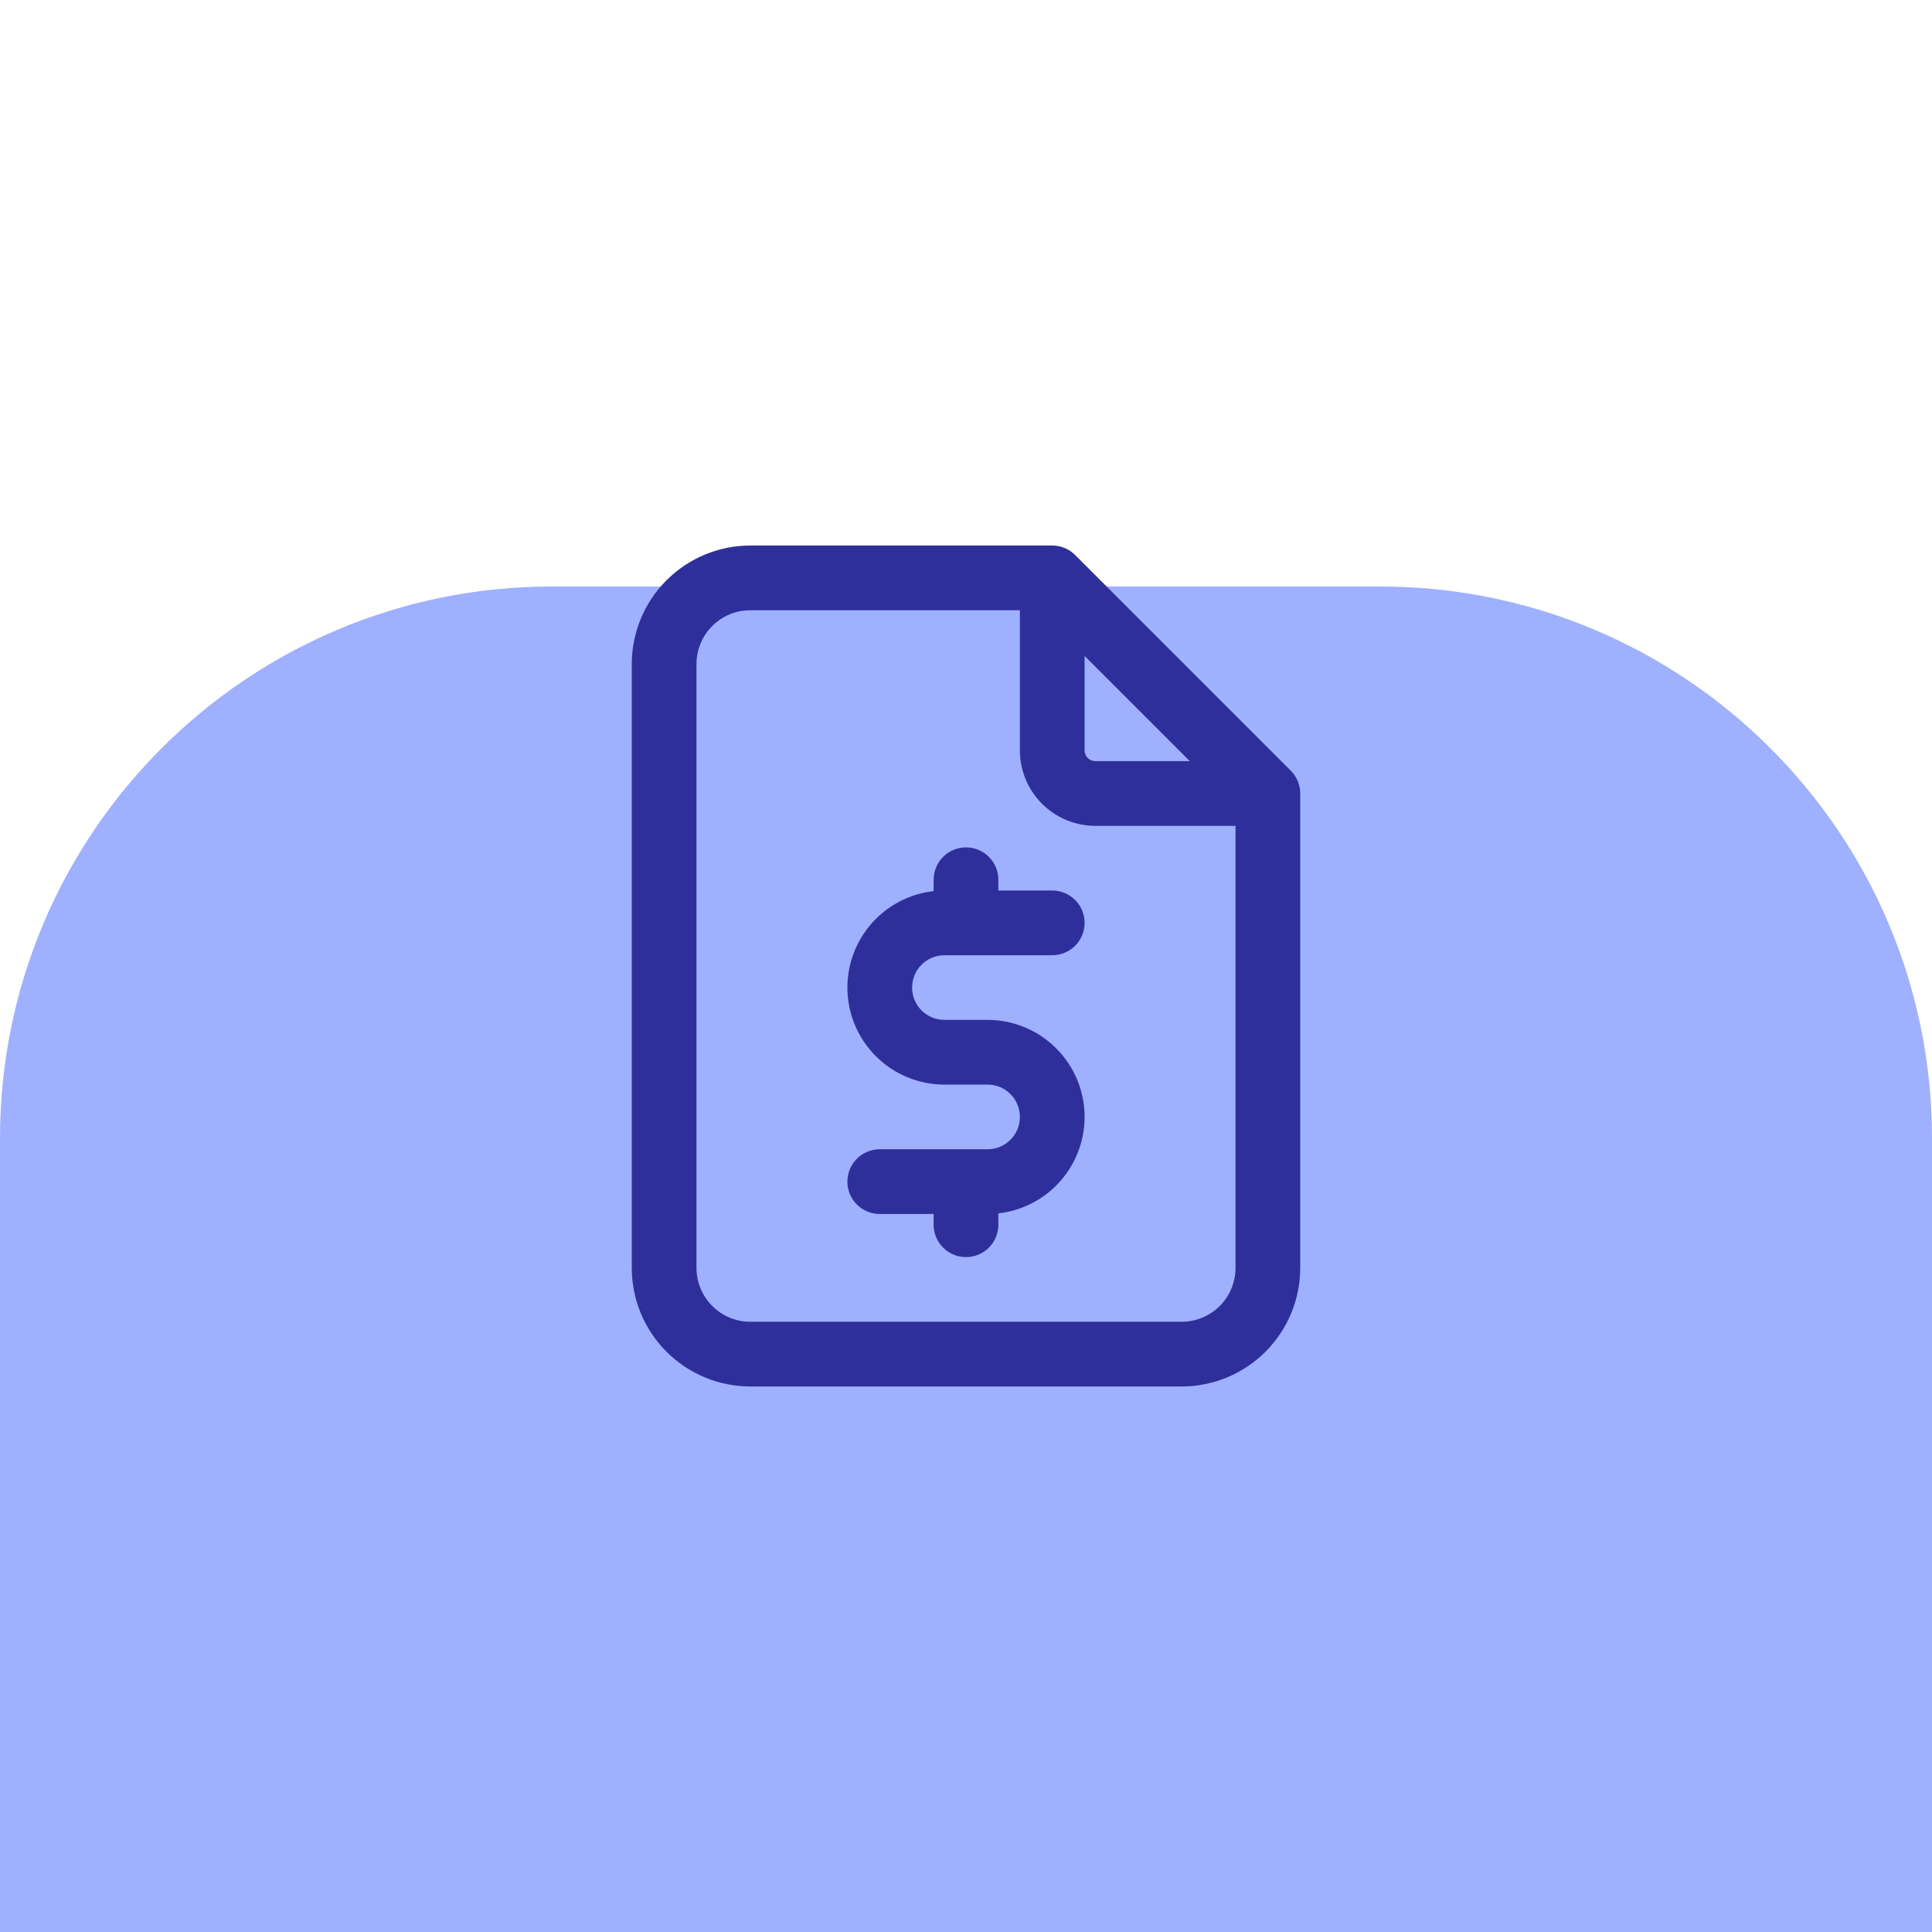
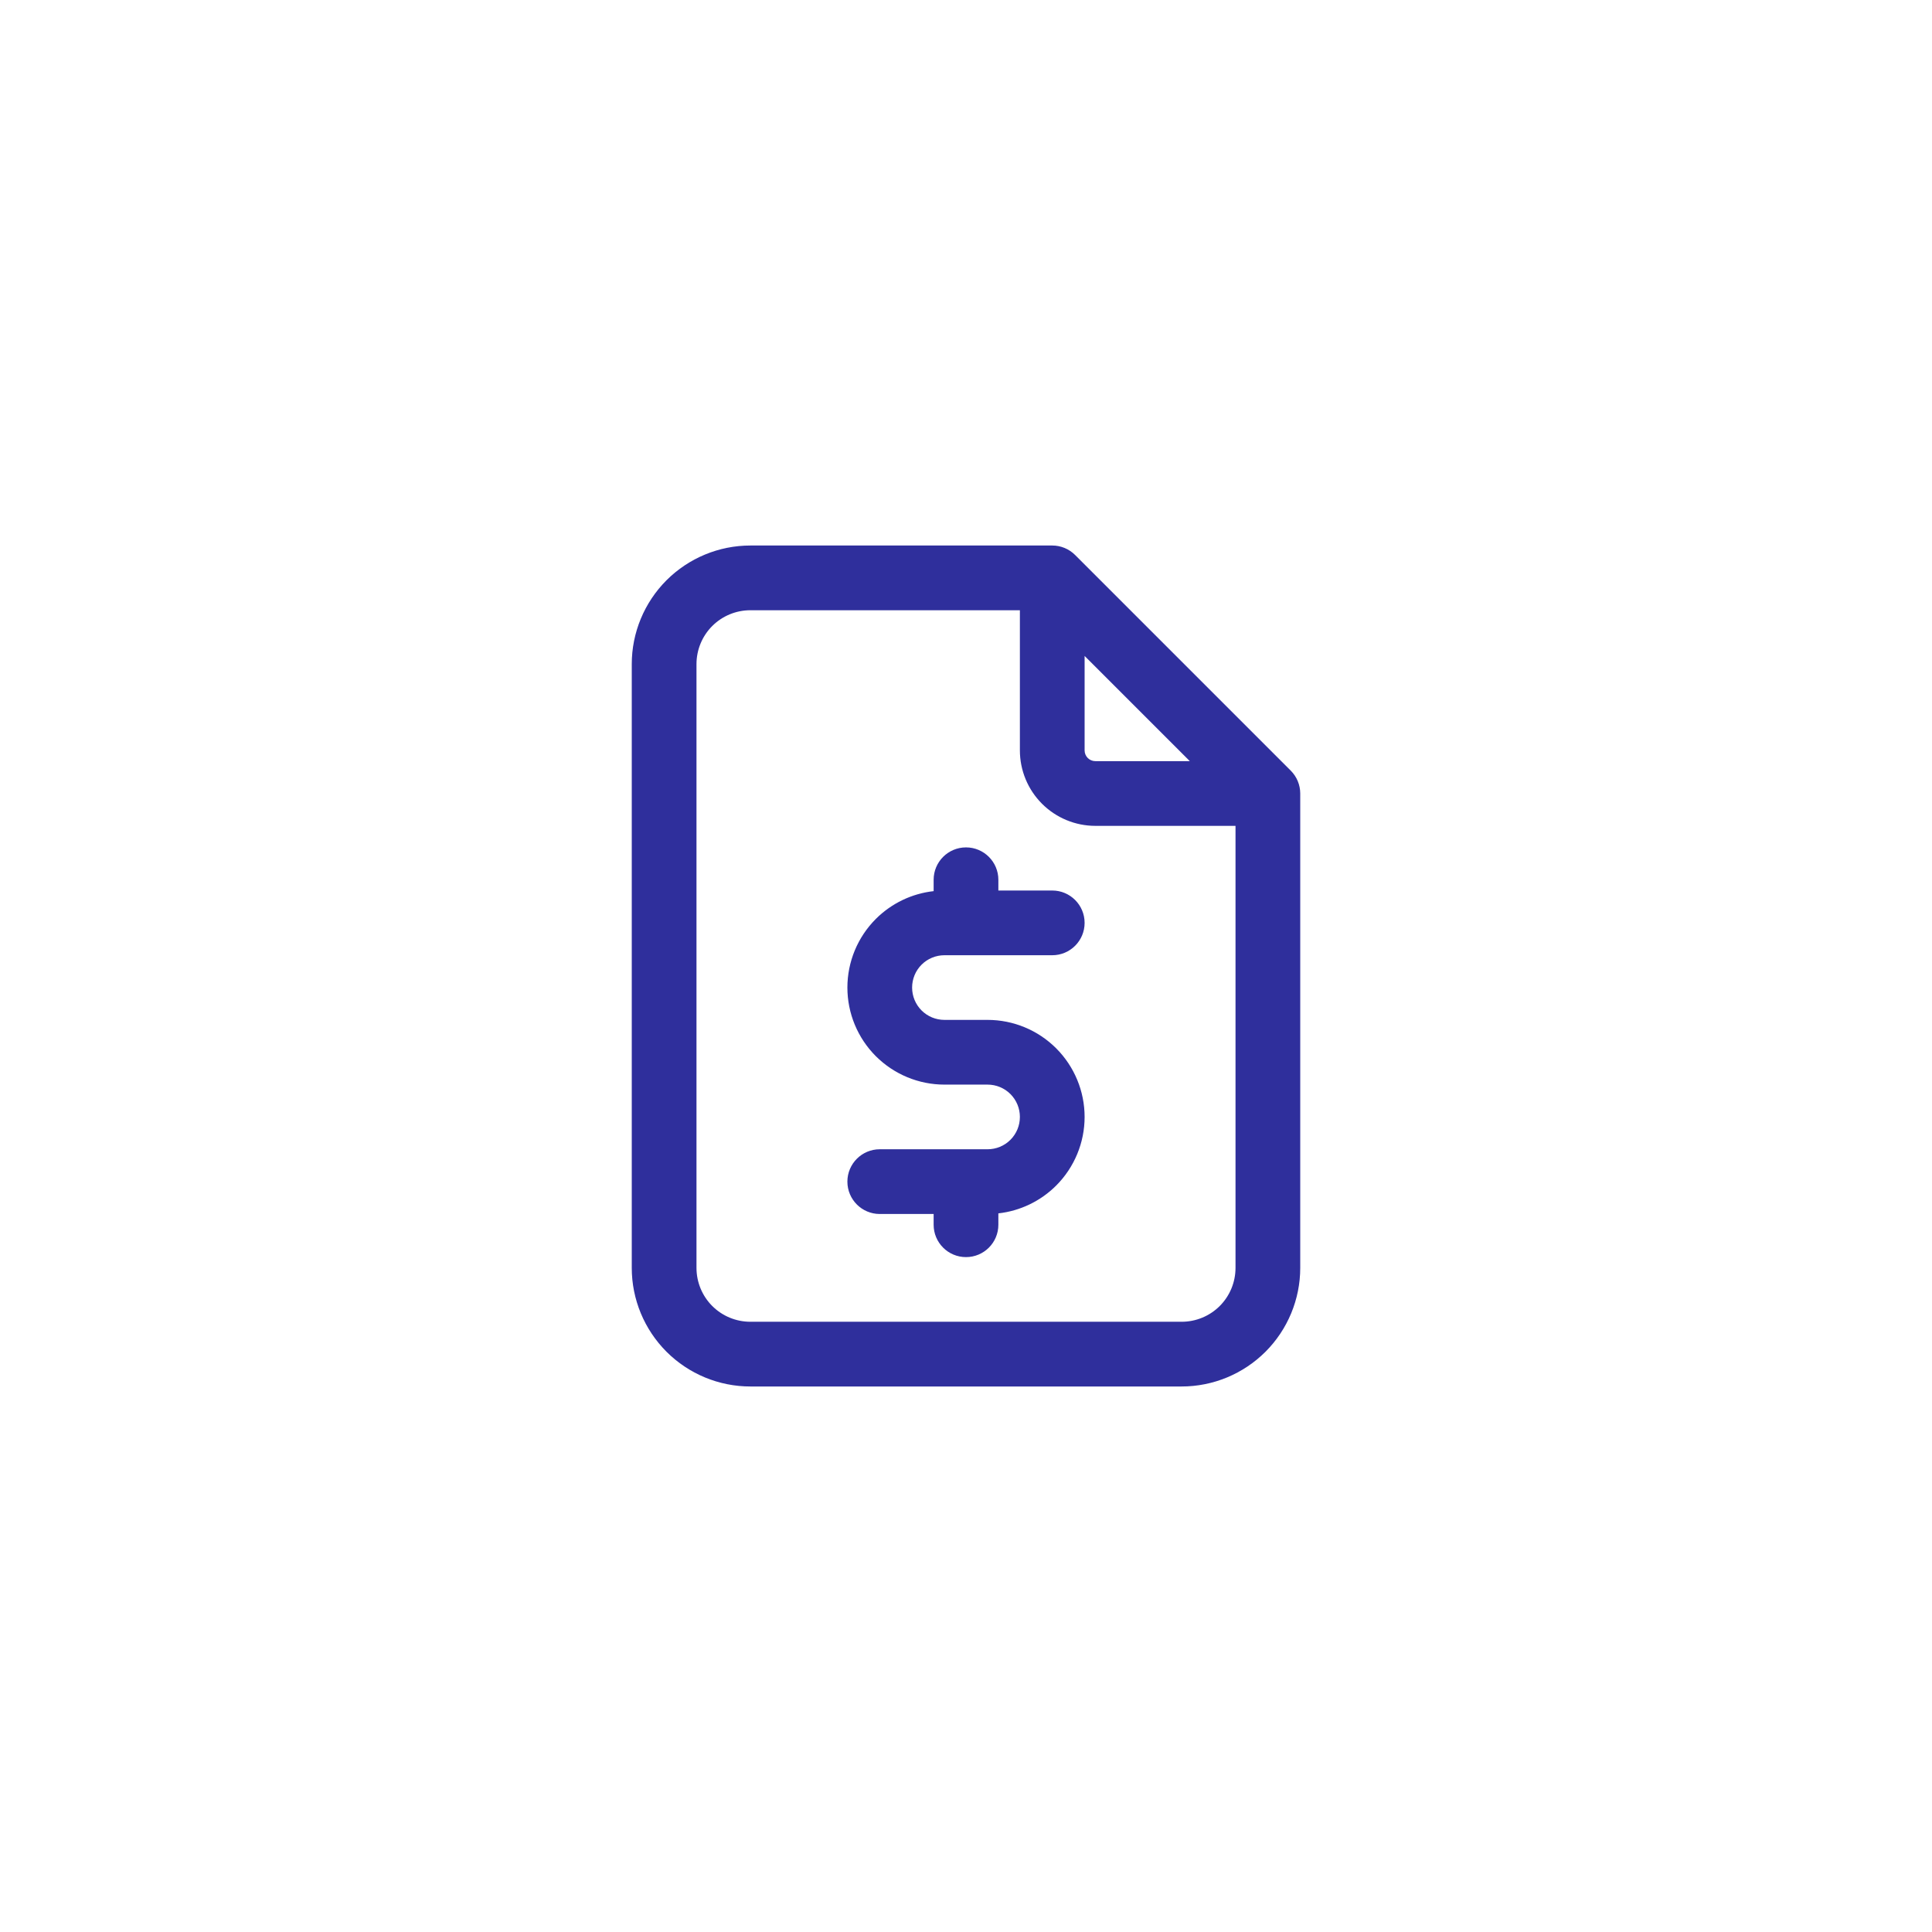
<svg xmlns="http://www.w3.org/2000/svg" width="56" height="56" viewBox="0 0 56 56" fill="none">
  <g clip-path="url(#clip0_4757_84638)">
    <g filter="url(#filter0_d_4757_84638)">
-       <path d="M0 16C0 7.163 7.163 0 16 0H40C48.837 0 56 7.163 56 16V40C56 48.837 48.837 56 40 56H16C7.163 56 0 48.837 0 40V16Z" fill="#9FB0FF" />
-     </g>
+       </g>
    <path fill-rule="evenodd" clip-rule="evenodd" d="M21.75 17.688C21.336 17.688 20.938 17.852 20.645 18.145C20.352 18.438 20.188 18.836 20.188 19.25V36.75C20.188 37.164 20.352 37.562 20.645 37.855C20.938 38.148 21.336 38.312 21.75 38.312H34.25C34.664 38.312 35.062 38.148 35.355 37.855C35.648 37.562 35.812 37.164 35.812 36.75V23.938H31.75C31.17 23.938 30.613 23.707 30.203 23.297C29.793 22.887 29.562 22.33 29.562 21.75V17.688H21.75ZM31.438 19.013L34.487 22.062H31.75C31.667 22.062 31.588 22.03 31.529 21.971C31.47 21.912 31.438 21.833 31.438 21.75V19.013ZM19.319 16.819C19.964 16.175 20.838 15.812 21.75 15.812H30.5C30.749 15.812 30.987 15.911 31.163 16.087L37.413 22.337C37.589 22.513 37.688 22.751 37.688 23V36.75C37.688 37.662 37.325 38.536 36.681 39.181C36.036 39.825 35.162 40.188 34.25 40.188H21.75C20.838 40.188 19.964 39.825 19.319 39.181C18.675 38.536 18.312 37.662 18.312 36.75V19.25C18.312 18.338 18.675 17.464 19.319 16.819ZM28 24.562C28.518 24.562 28.938 24.982 28.938 25.5V25.812H30.5C31.018 25.812 31.438 26.232 31.438 26.75C31.438 27.268 31.018 27.688 30.5 27.688H27.375C27.126 27.688 26.888 27.786 26.712 27.962C26.536 28.138 26.438 28.376 26.438 28.625C26.438 28.874 26.536 29.112 26.712 29.288C26.888 29.464 27.126 29.562 27.375 29.562H28.625C29.371 29.562 30.086 29.859 30.614 30.386C31.141 30.914 31.438 31.629 31.438 32.375C31.438 33.121 31.141 33.836 30.614 34.364C30.16 34.817 29.568 35.1 28.938 35.17V35.5C28.938 36.018 28.518 36.438 28 36.438C27.482 36.438 27.062 36.018 27.062 35.5V35.188H25.5C24.982 35.188 24.562 34.768 24.562 34.25C24.562 33.732 24.982 33.312 25.5 33.312H28.625C28.874 33.312 29.112 33.214 29.288 33.038C29.464 32.862 29.562 32.624 29.562 32.375C29.562 32.126 29.464 31.888 29.288 31.712C29.112 31.536 28.874 31.438 28.625 31.438H27.375C26.629 31.438 25.914 31.141 25.386 30.614C24.859 30.086 24.562 29.371 24.562 28.625C24.562 27.879 24.859 27.164 25.386 26.636C25.84 26.183 26.431 25.9 27.062 25.83V25.5C27.062 24.982 27.482 24.562 28 24.562Z" fill="#2F2F9C" />
  </g>
  <defs>
    <filter id="filter0_d_4757_84638" x="-38" y="-21" width="132" height="132" filterUnits="userSpaceOnUse" color-interpolation-filters="sRGB">
      <feFlood flood-opacity="0" result="BackgroundImageFix" />
      <feColorMatrix in="SourceAlpha" type="matrix" values="0 0 0 0 0 0 0 0 0 0 0 0 0 0 0 0 0 0 127 0" result="hardAlpha" />
      <feOffset dy="17" />
      <feGaussianBlur stdDeviation="19" />
      <feColorMatrix type="matrix" values="0 0 0 0 0.165 0 0 0 0 0.169 0 0 0 0 0.255 0 0 0 0.05 0" />
      <feBlend mode="normal" in2="BackgroundImageFix" result="effect1_dropShadow_4757_84638" />
      <feBlend mode="normal" in="SourceGraphic" in2="effect1_dropShadow_4757_84638" result="shape" />
    </filter>
    <clipPath id="clip0_4757_84638">
      <rect width="56" height="56" fill="white" />
    </clipPath>
  </defs>
</svg>